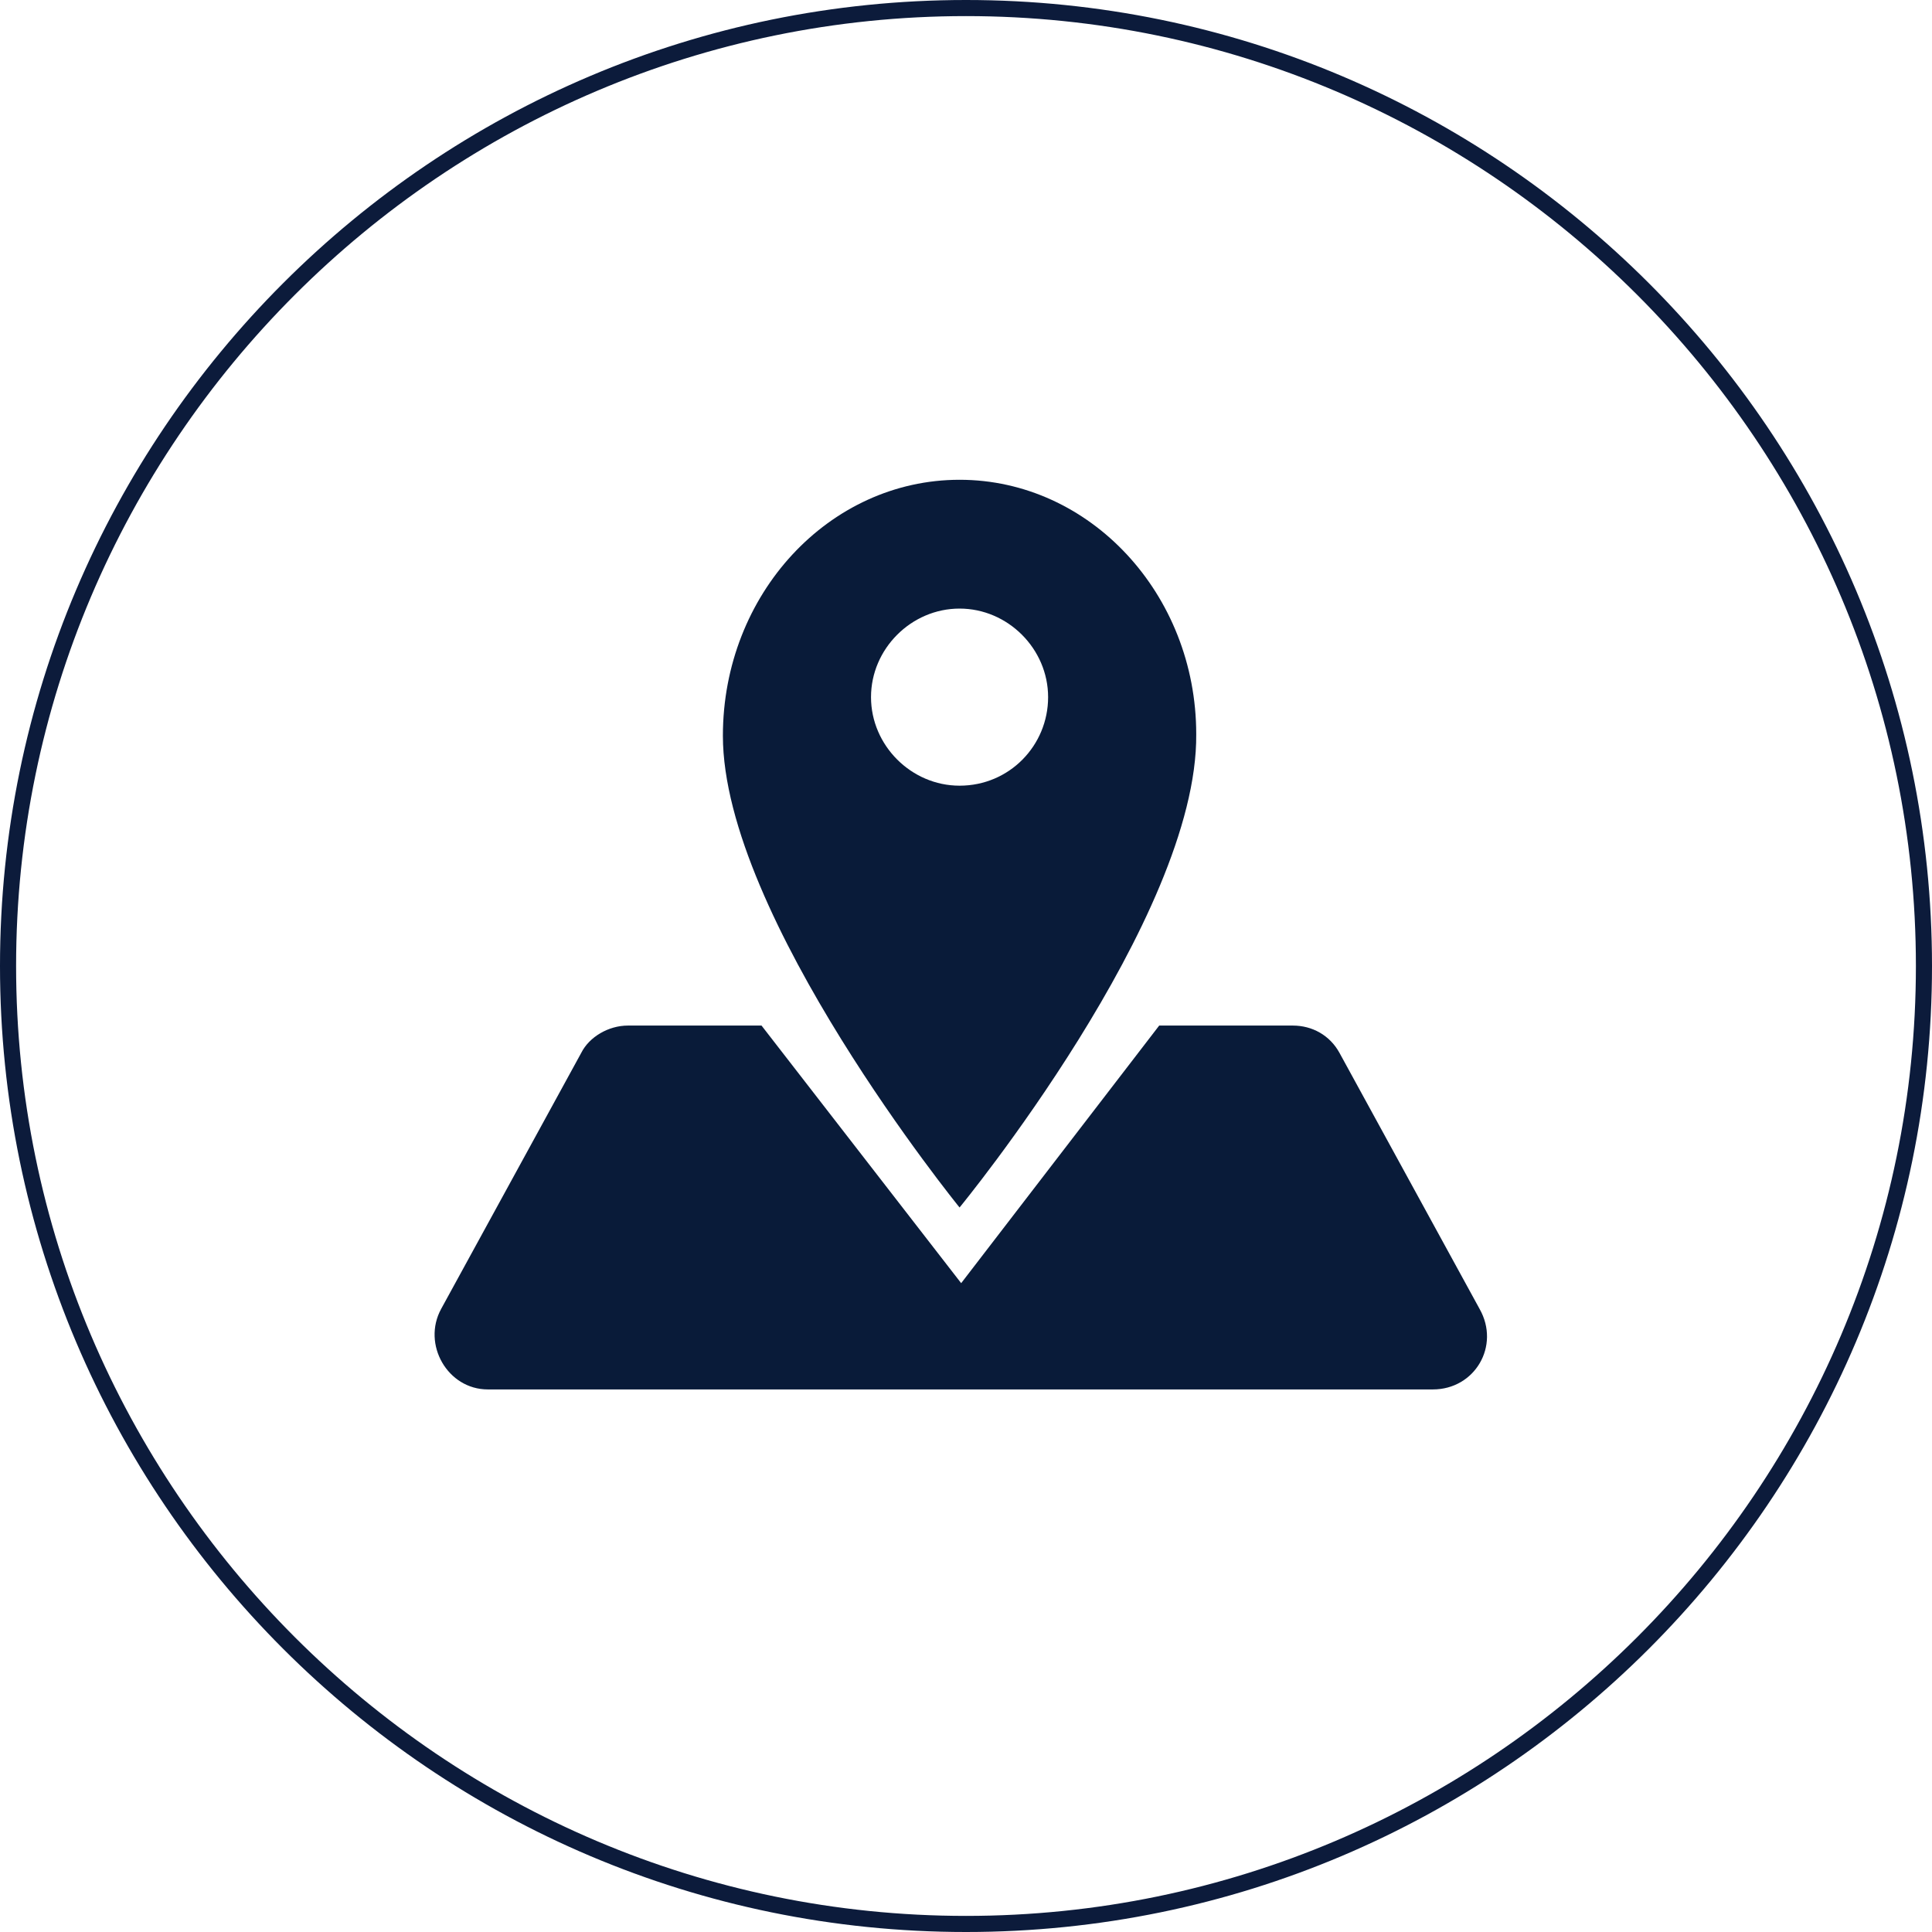
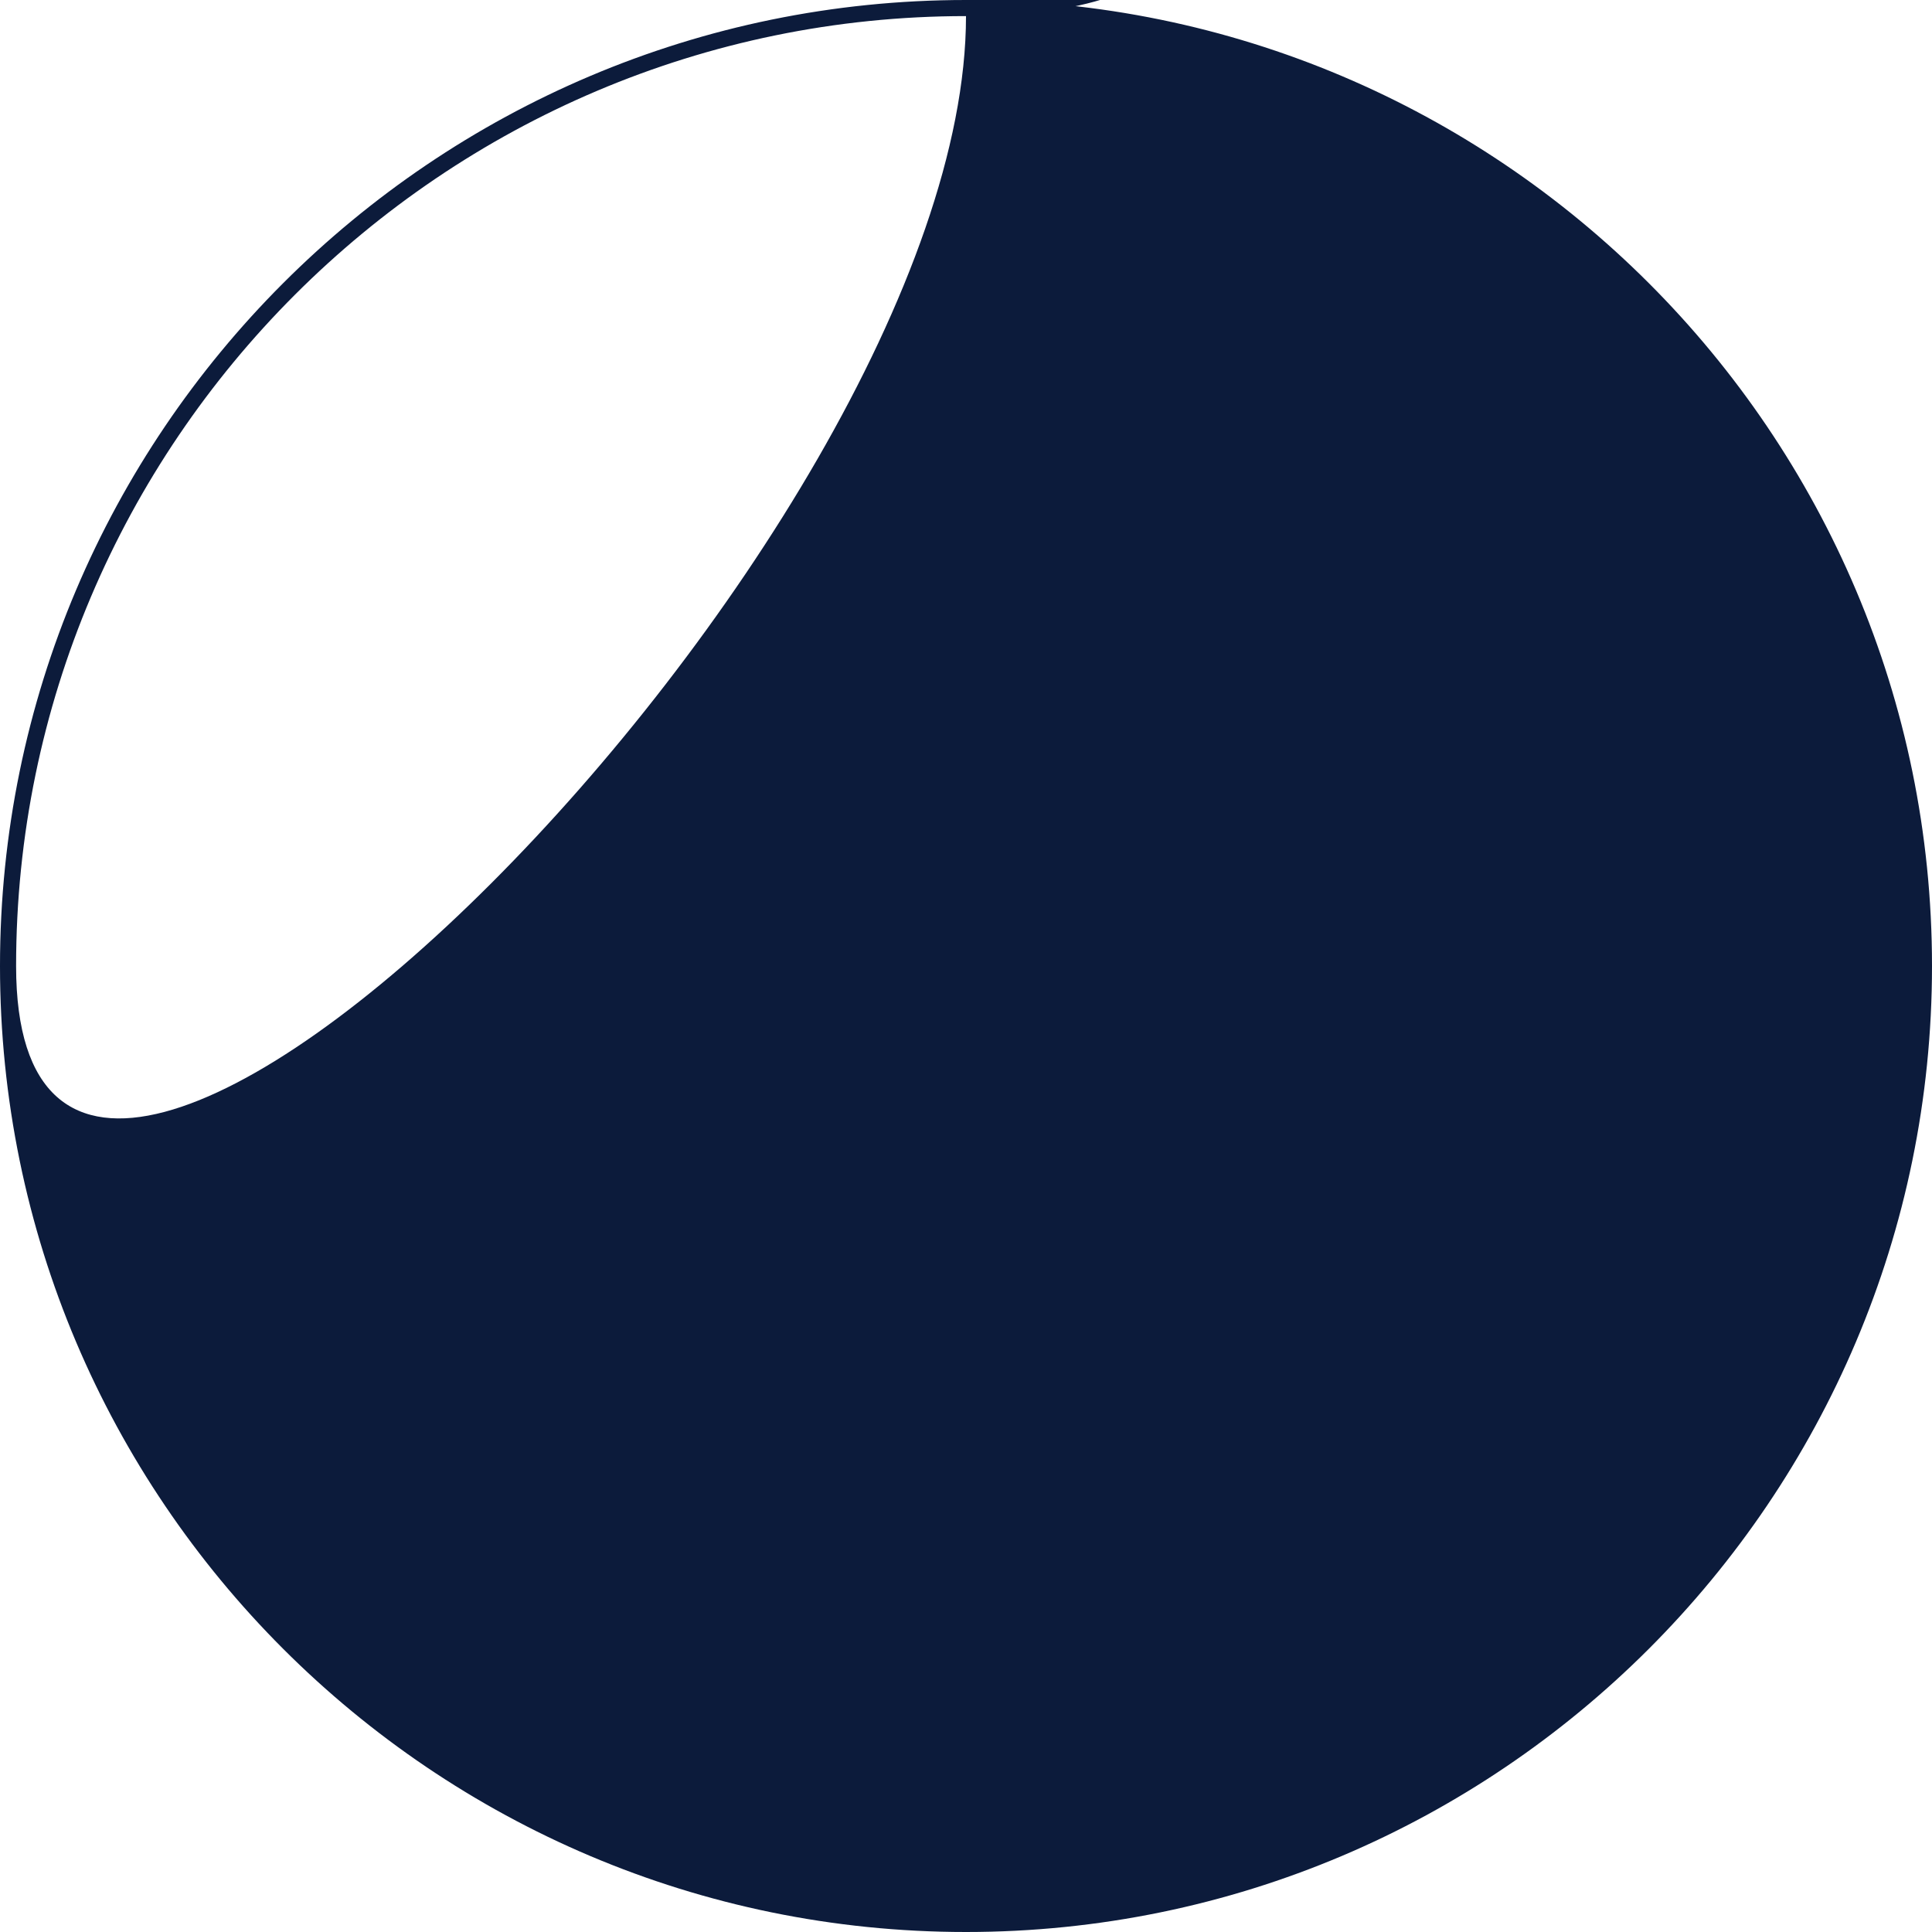
<svg xmlns="http://www.w3.org/2000/svg" version="1.1" baseProfile="tiny" id="Lager_1" x="0px" y="0px" viewBox="0 0 120 120" xml:space="preserve">
  <g>
    <g>
-       <path fill="#0C1B3B" d="M60,120C26.9,120,0,93.1,0,60C0,26.9,26.9,0,60,0c33.1,0,60,26.9,60,60C120,93.1,93.1,120,60,120z M60,1    C27.5,1,1,27.5,1,60s26.5,59,59,59s59-26.5,59-59S92.5,1,60,1z" />
+       <path fill="#0C1B3B" d="M60,120C26.9,120,0,93.1,0,60C0,26.9,26.9,0,60,0c33.1,0,60,26.9,60,60C120,93.1,93.1,120,60,120z M60,1    C27.5,1,1,27.5,1,60s59-26.5,59-59S92.5,1,60,1z" />
    </g>
    <g>
      <g>
-         <path fill="#091B39" d="M59.6,29.8c-8.1,0-14.7,7.1-14.7,15.9C44.9,56.9,59.6,75,59.6,75s14.8-18,14.7-29.4     C74.3,36.9,67.7,29.8,59.6,29.8z M59.6,48.8c-3,0-5.5-2.5-5.5-5.5s2.5-5.5,5.5-5.5c3,0,5.5,2.5,5.5,5.5S62.7,48.8,59.6,48.8z" />
-       </g>
+         </g>
      <g>
-         <path fill="#091B39" d="M47.3,63.7H39c-1.2,0-2.4,0.7-2.9,1.7l-8.7,15.9c-1.2,2.2,0.4,5,2.9,5h29.4H89c2.6,0,4.2-2.7,2.9-5     l-8.7-15.9c-0.6-1.1-1.7-1.7-2.9-1.7h-8.3l-12.3,16L47.3,63.7z" />
-       </g>
+         </g>
    </g>
  </g>
</svg>